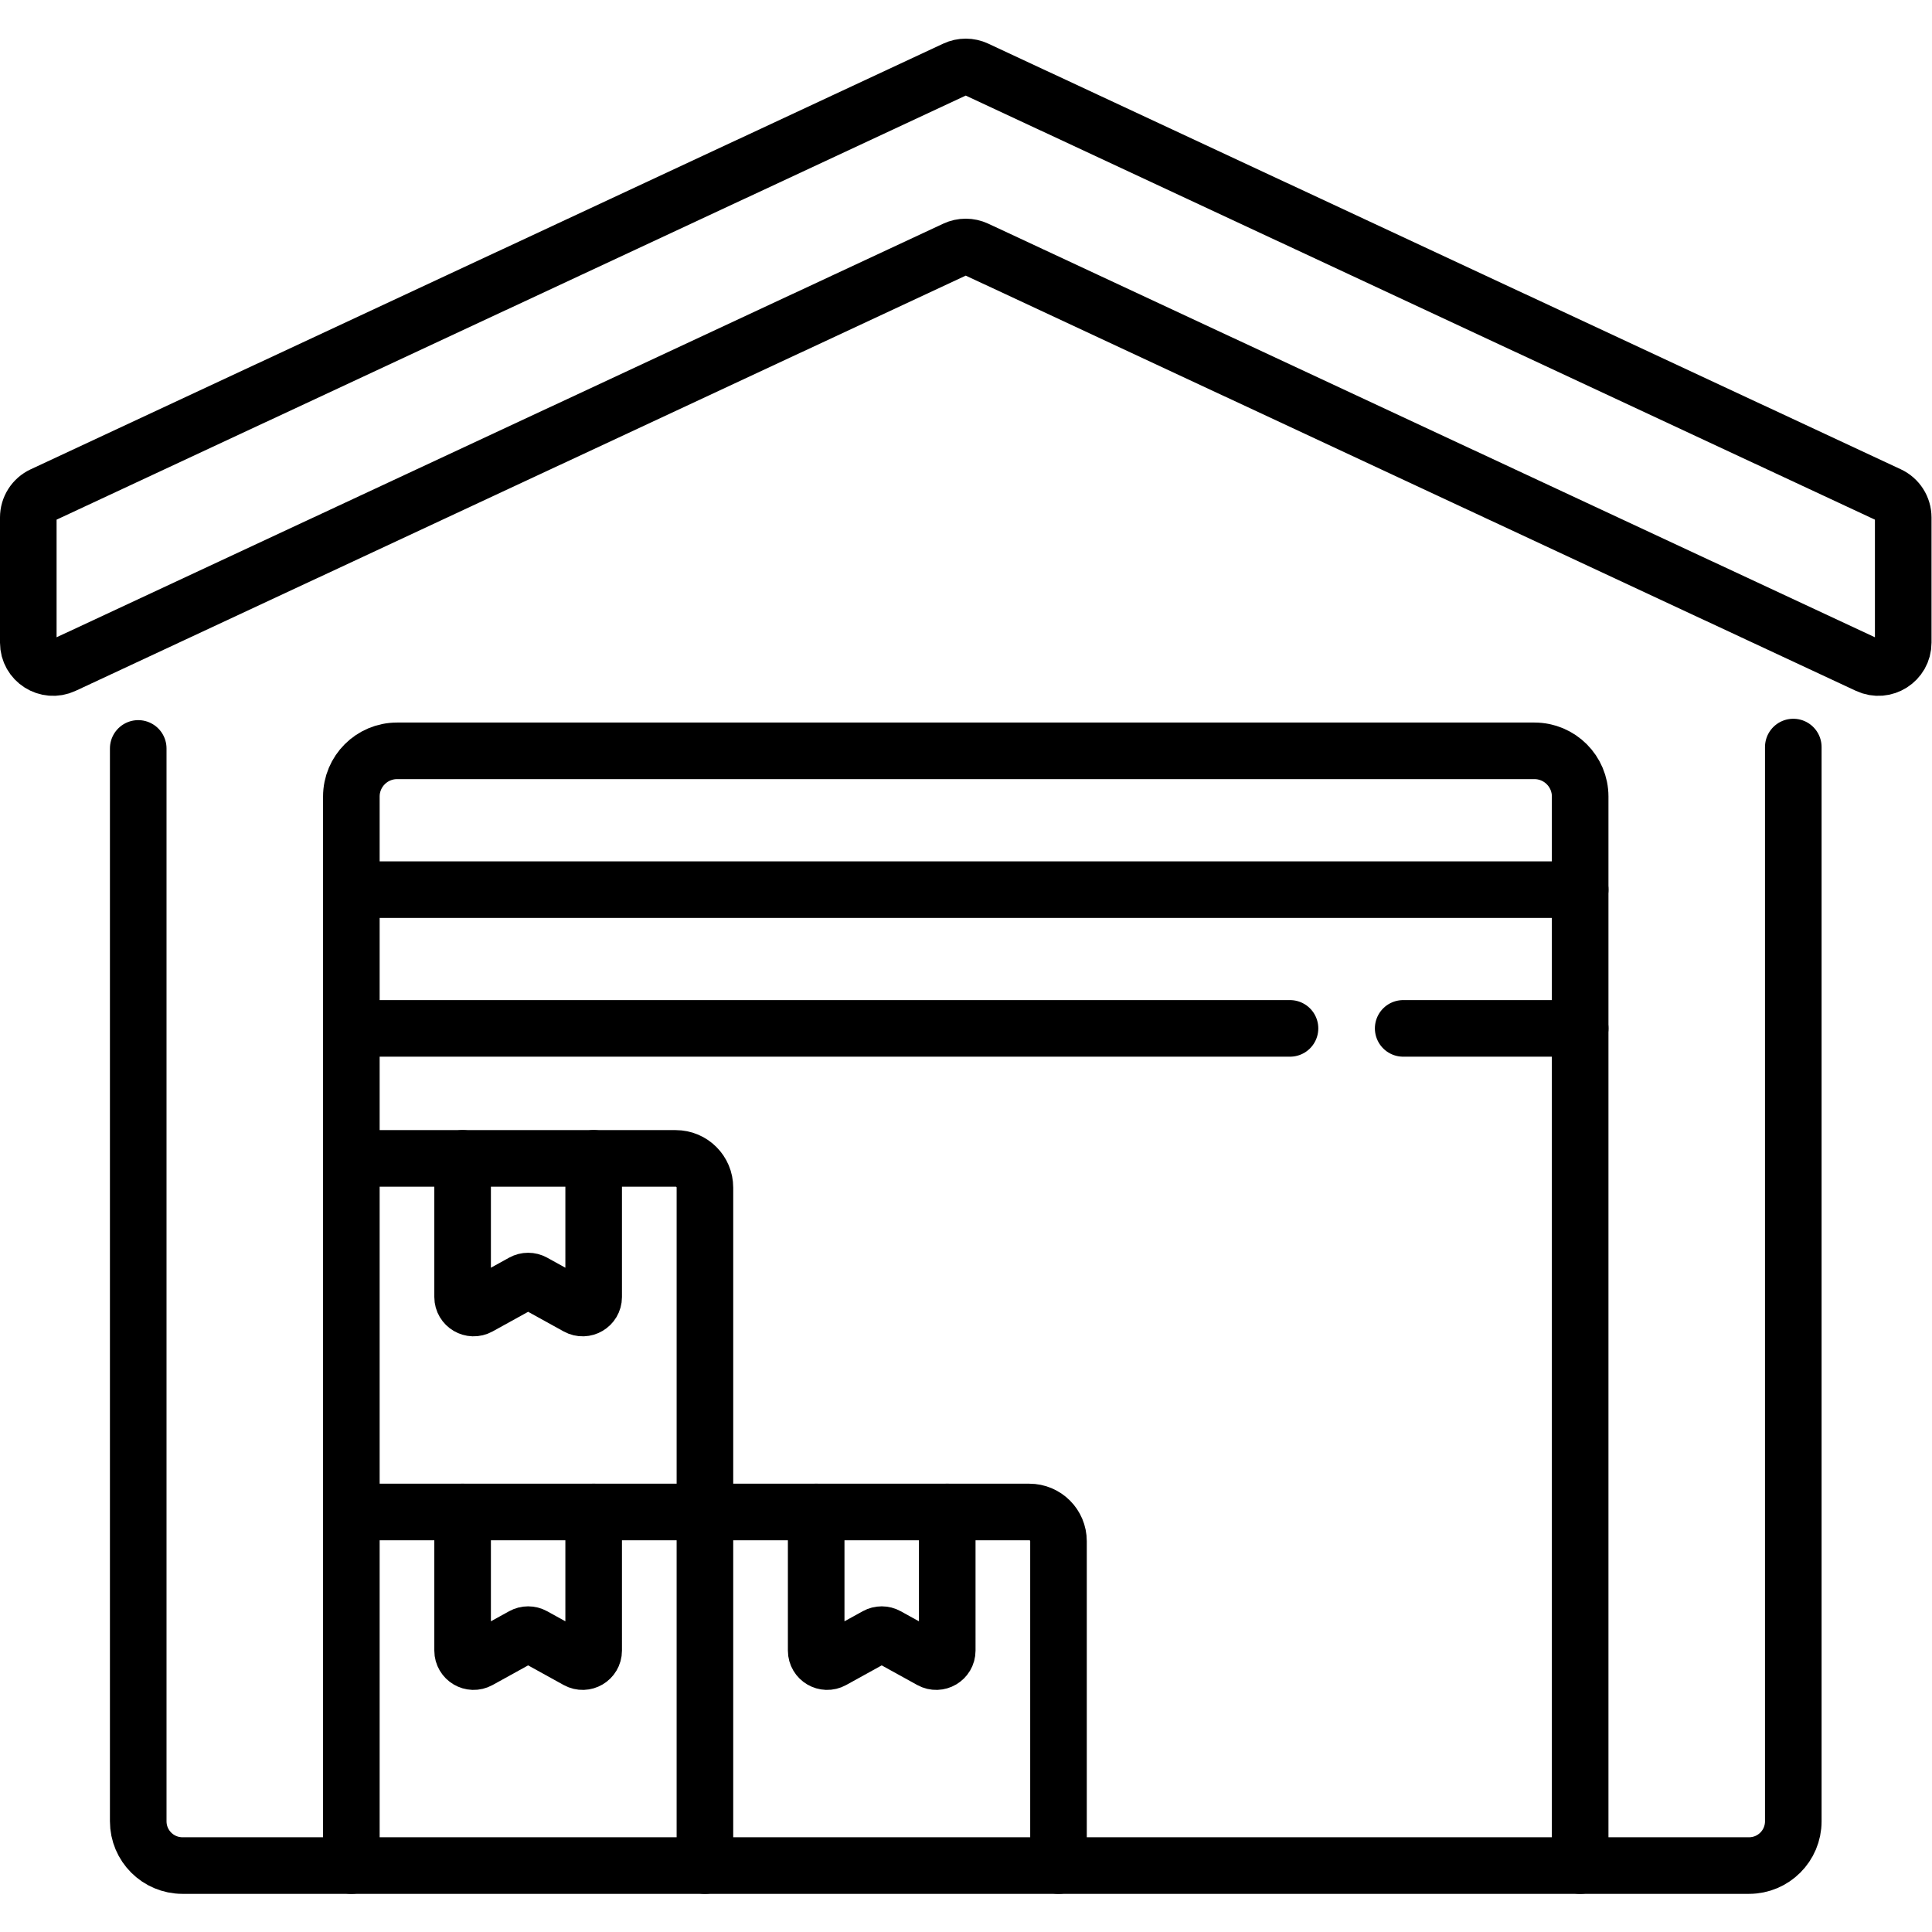
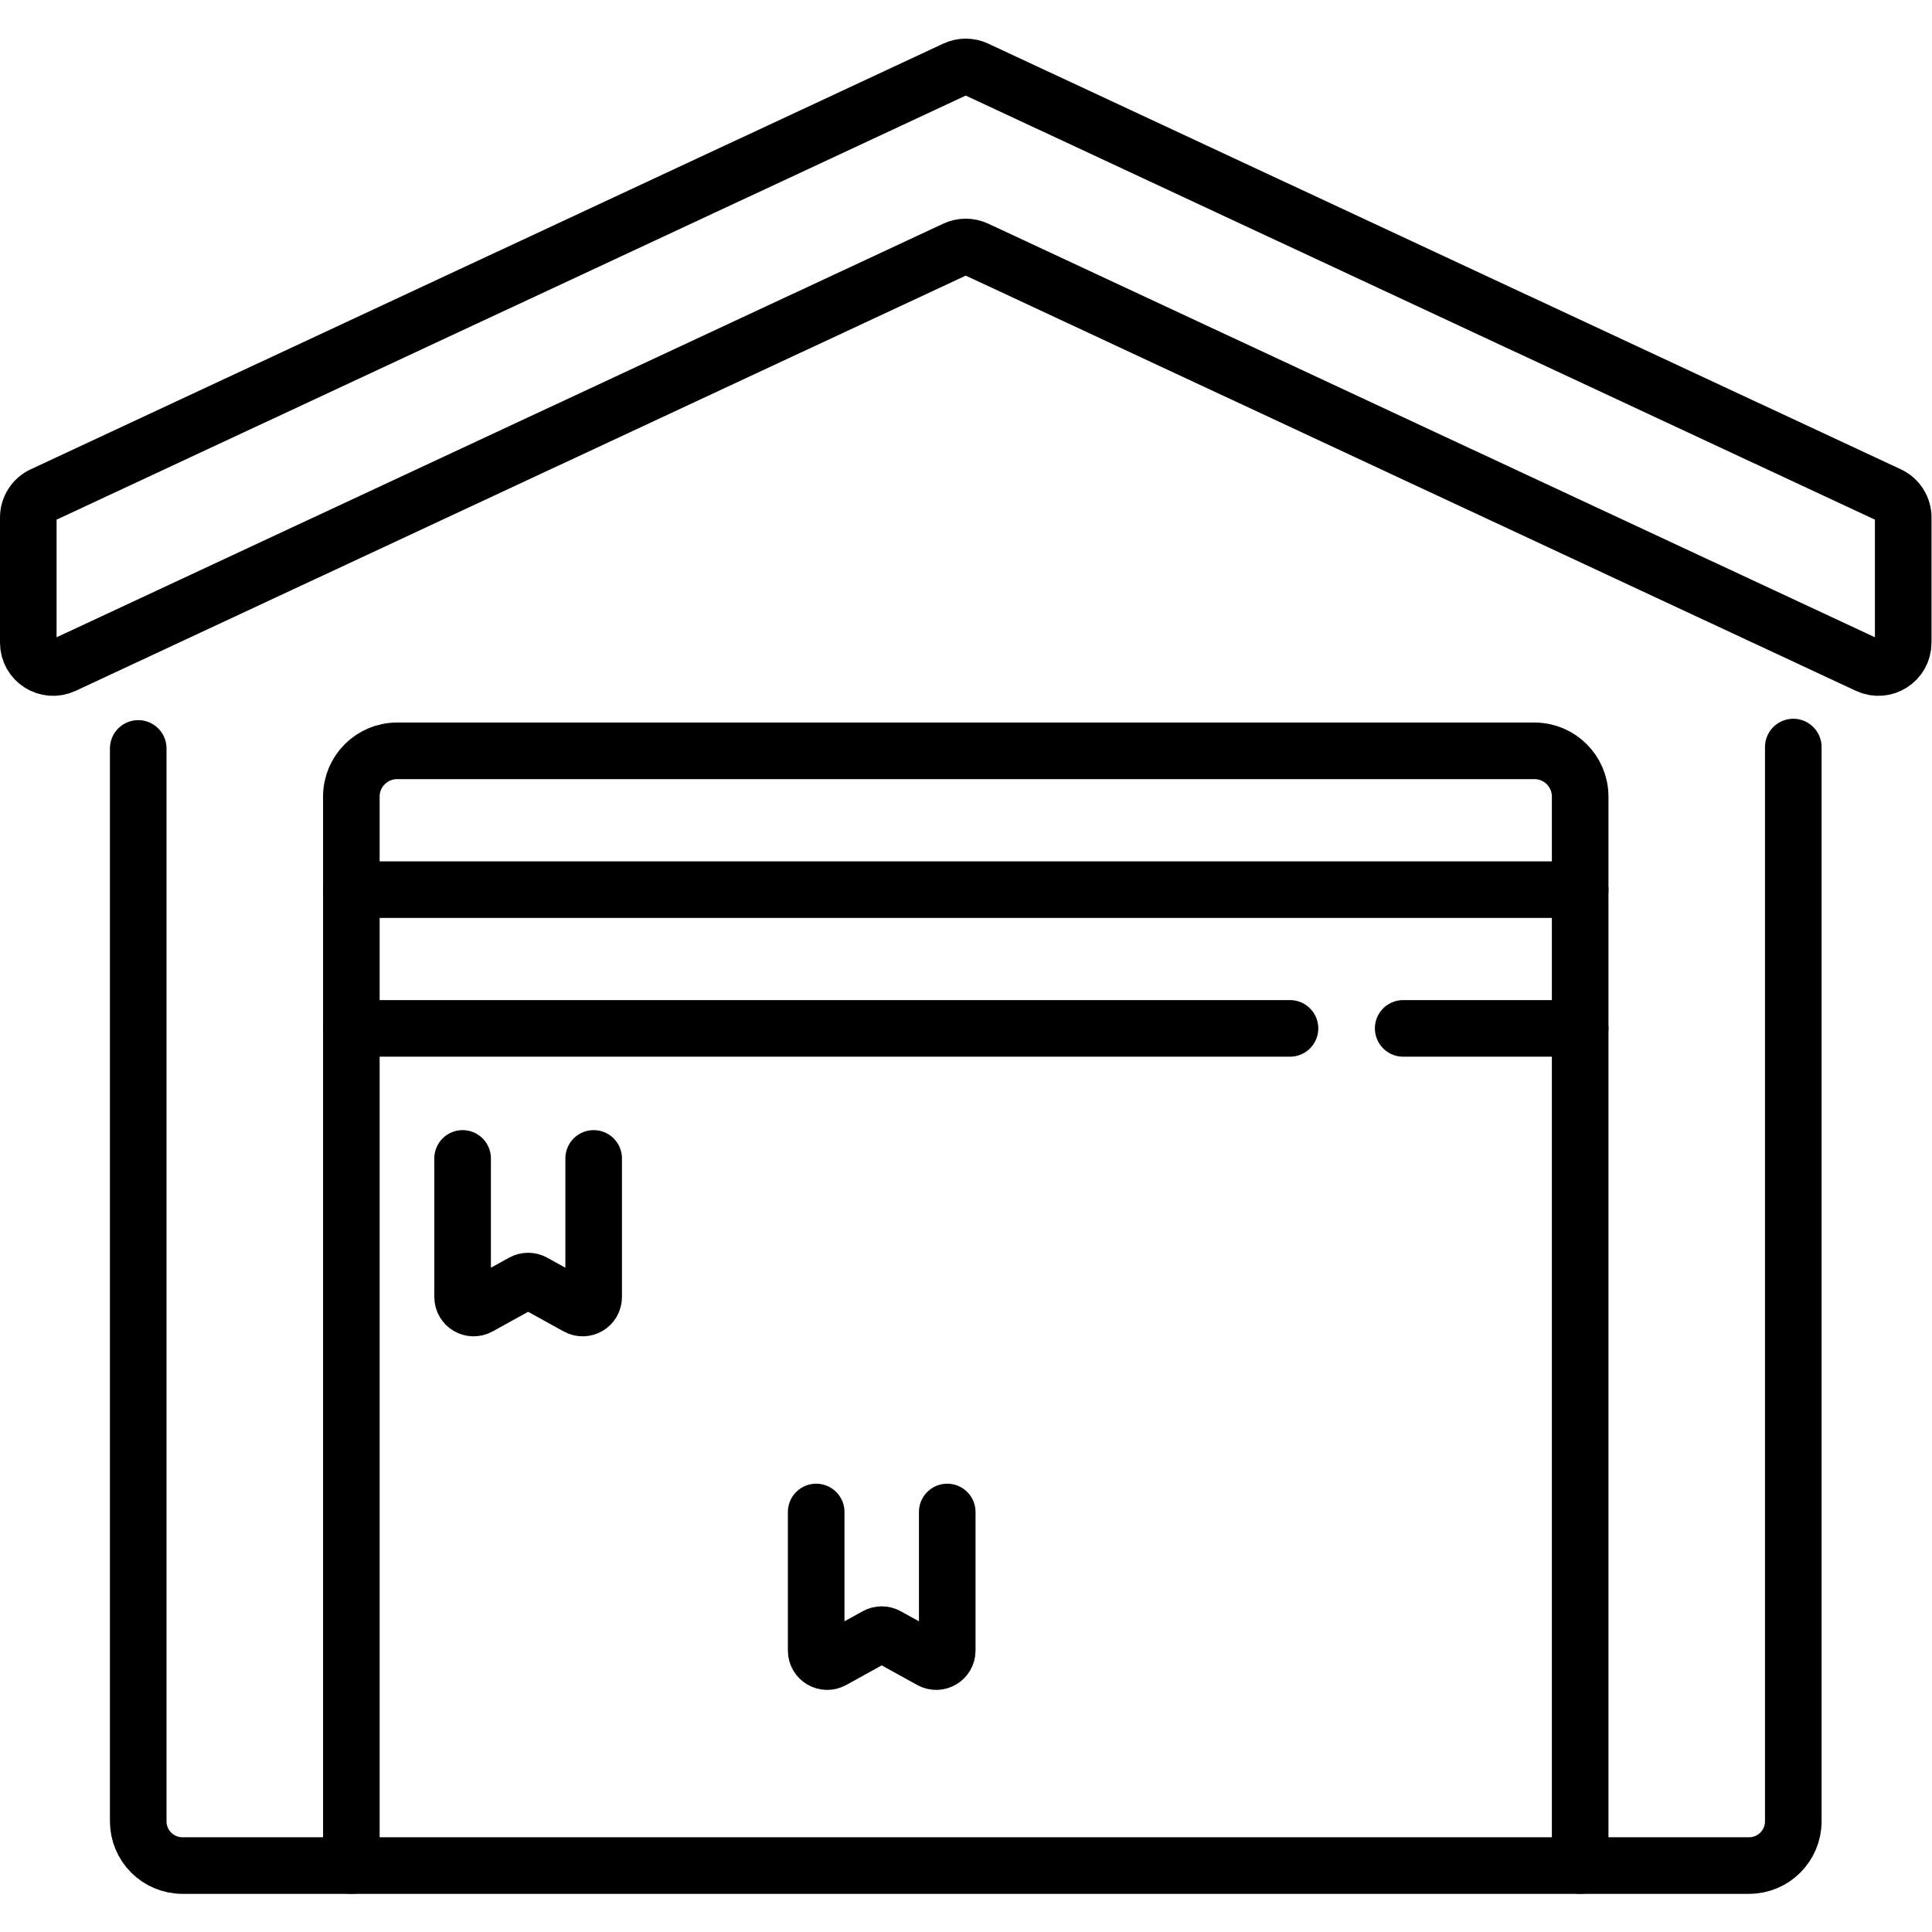
<svg xmlns="http://www.w3.org/2000/svg" version="1.1" id="svg807" xml:space="preserve" width="682.667" height="682.667" viewBox="0 0 682.667 682.667">
  <defs id="defs811">
    <clipPath clipPathUnits="userSpaceOnUse" id="clipPath821">
      <path d="M 0,512 H 512 V 0 H 0 Z" id="path819" />
    </clipPath>
  </defs>
  <g id="g813" transform="matrix(1.333,0,0,-1.333,0,682.667)">
    <g id="g815">
      <g id="g817" clip-path="url(#clipPath821)">
        <g id="g823" transform="translate(253.215,493.77)">
          <path d="m 0,0 -241.912,-112.84 c -2.319,-1.082 -3.803,-3.411 -3.803,-5.971 v -33.188 c 0,-4.819 5.005,-8.008 9.373,-5.97 L 0,-47.727 c 1.766,0.824 3.805,0.824 5.57,0 l 236.342,-110.242 c 4.368,-2.038 9.373,1.151 9.373,5.97 v 33.188 c 0,2.56 -1.483,4.889 -3.803,5.971 L 5.57,0 C 3.805,0.824 1.766,0.824 0,0 Z" style="fill:none;stroke:#000000;stroke-width:15;stroke-linecap:round;stroke-linejoin:round;stroke-miterlimit:10;stroke-dasharray:none;stroke-opacity:1" id="path825" />
        </g>
        <g id="g827" transform="translate(36.641,313.738)">
          <path d="m 0,0 v -284.397 c 0,-6.478 5.251,-11.729 11.729,-11.729 H 426.99 c 6.478,0 11.729,5.251 11.729,11.729 V 0.365" style="fill:none;stroke:#000000;stroke-width:15;stroke-linecap:round;stroke-linejoin:round;stroke-miterlimit:10;stroke-dasharray:none;stroke-opacity:1" id="path829" />
        </g>
        <g id="g831" transform="translate(418.865,17.612)">
          <path d="m 0,0 v 283.364 c 0,6.696 -5.428,12.124 -12.123,12.124 h -301.484 c -6.696,0 -12.123,-5.428 -12.123,-12.124 L -325.73,0" style="fill:none;stroke:#000000;stroke-width:15;stroke-linecap:round;stroke-linejoin:round;stroke-miterlimit:10;stroke-dasharray:none;stroke-opacity:1" id="path833" />
        </g>
        <g id="g835" transform="translate(93.135,276.3)">
          <path d="M 0,0 H 325.73" style="fill:none;stroke:#000000;stroke-width:15;stroke-linecap:round;stroke-linejoin:round;stroke-miterlimit:10;stroke-dasharray:none;stroke-opacity:1" id="path837" />
        </g>
        <g id="g839" transform="translate(371.95,239.526)">
          <path d="M 0,0 H 46.915" style="fill:none;stroke:#000000;stroke-width:15;stroke-linecap:round;stroke-linejoin:round;stroke-miterlimit:10;stroke-dasharray:none;stroke-opacity:1" id="path841" />
        </g>
        <g id="g843" transform="translate(93.135,239.526)">
          <path d="M 0,0 H 248.815" style="fill:none;stroke:#000000;stroke-width:15;stroke-linecap:round;stroke-linejoin:round;stroke-miterlimit:10;stroke-dasharray:none;stroke-opacity:1" id="path845" />
        </g>
        <g id="g847" transform="translate(122.627,111.336)">
-           <path d="m 0,0 v -36.742 c 0,-2.222 2.384,-3.629 4.329,-2.555 l 11.63,6.424 c 0.878,0.485 1.943,0.485 2.822,0 l 11.629,-6.424 c 1.945,-1.074 4.33,0.333 4.33,2.555 L 34.74,0" style="fill:none;stroke:#000000;stroke-width:15;stroke-linecap:round;stroke-linejoin:round;stroke-miterlimit:10;stroke-dasharray:none;stroke-opacity:1" id="path849" />
-         </g>
+           </g>
        <g id="g851" transform="translate(186.859,17.612)">
-           <path d="m 0,0 v 93.724 h 85.981 c 4.277,0 7.743,-3.466 7.743,-7.742 L 93.724,0" style="fill:none;stroke:#000000;stroke-width:15;stroke-linecap:round;stroke-linejoin:round;stroke-miterlimit:10;stroke-dasharray:none;stroke-opacity:1" id="path853" />
-         </g>
+           </g>
        <g id="g855" transform="translate(216.351,111.336)">
          <path d="m 0,0 v -36.742 c 0,-2.222 2.385,-3.629 4.33,-2.555 l 11.63,6.424 c 0.878,0.485 1.943,0.485 2.822,0 l 11.629,-6.424 c 1.945,-1.074 4.33,0.333 4.33,2.555 V 0" style="fill:none;stroke:#000000;stroke-width:15;stroke-linecap:round;stroke-linejoin:round;stroke-miterlimit:10;stroke-dasharray:none;stroke-opacity:1" id="path857" />
        </g>
        <g id="g859" transform="translate(93.135,205.061)">
-           <path d="m 0,0 h 85.982 c 4.276,0 7.743,-3.466 7.743,-7.742 V -93.725 H 0" style="fill:none;stroke:#000000;stroke-width:15;stroke-linecap:round;stroke-linejoin:round;stroke-miterlimit:10;stroke-dasharray:none;stroke-opacity:1" id="path861" />
-         </g>
+           </g>
        <g id="g863" transform="translate(122.627,205.061)">
          <path d="m 0,0 v -36.742 c 0,-2.222 2.384,-3.63 4.329,-2.555 l 11.63,6.424 c 0.878,0.485 1.943,0.485 2.822,0 l 11.629,-6.424 c 1.945,-1.075 4.33,0.333 4.33,2.555 L 34.74,0" style="fill:none;stroke:#000000;stroke-width:15;stroke-linecap:round;stroke-linejoin:round;stroke-miterlimit:10;stroke-dasharray:none;stroke-opacity:1" id="path865" />
        </g>
      </g>
    </g>
  </g>
</svg>